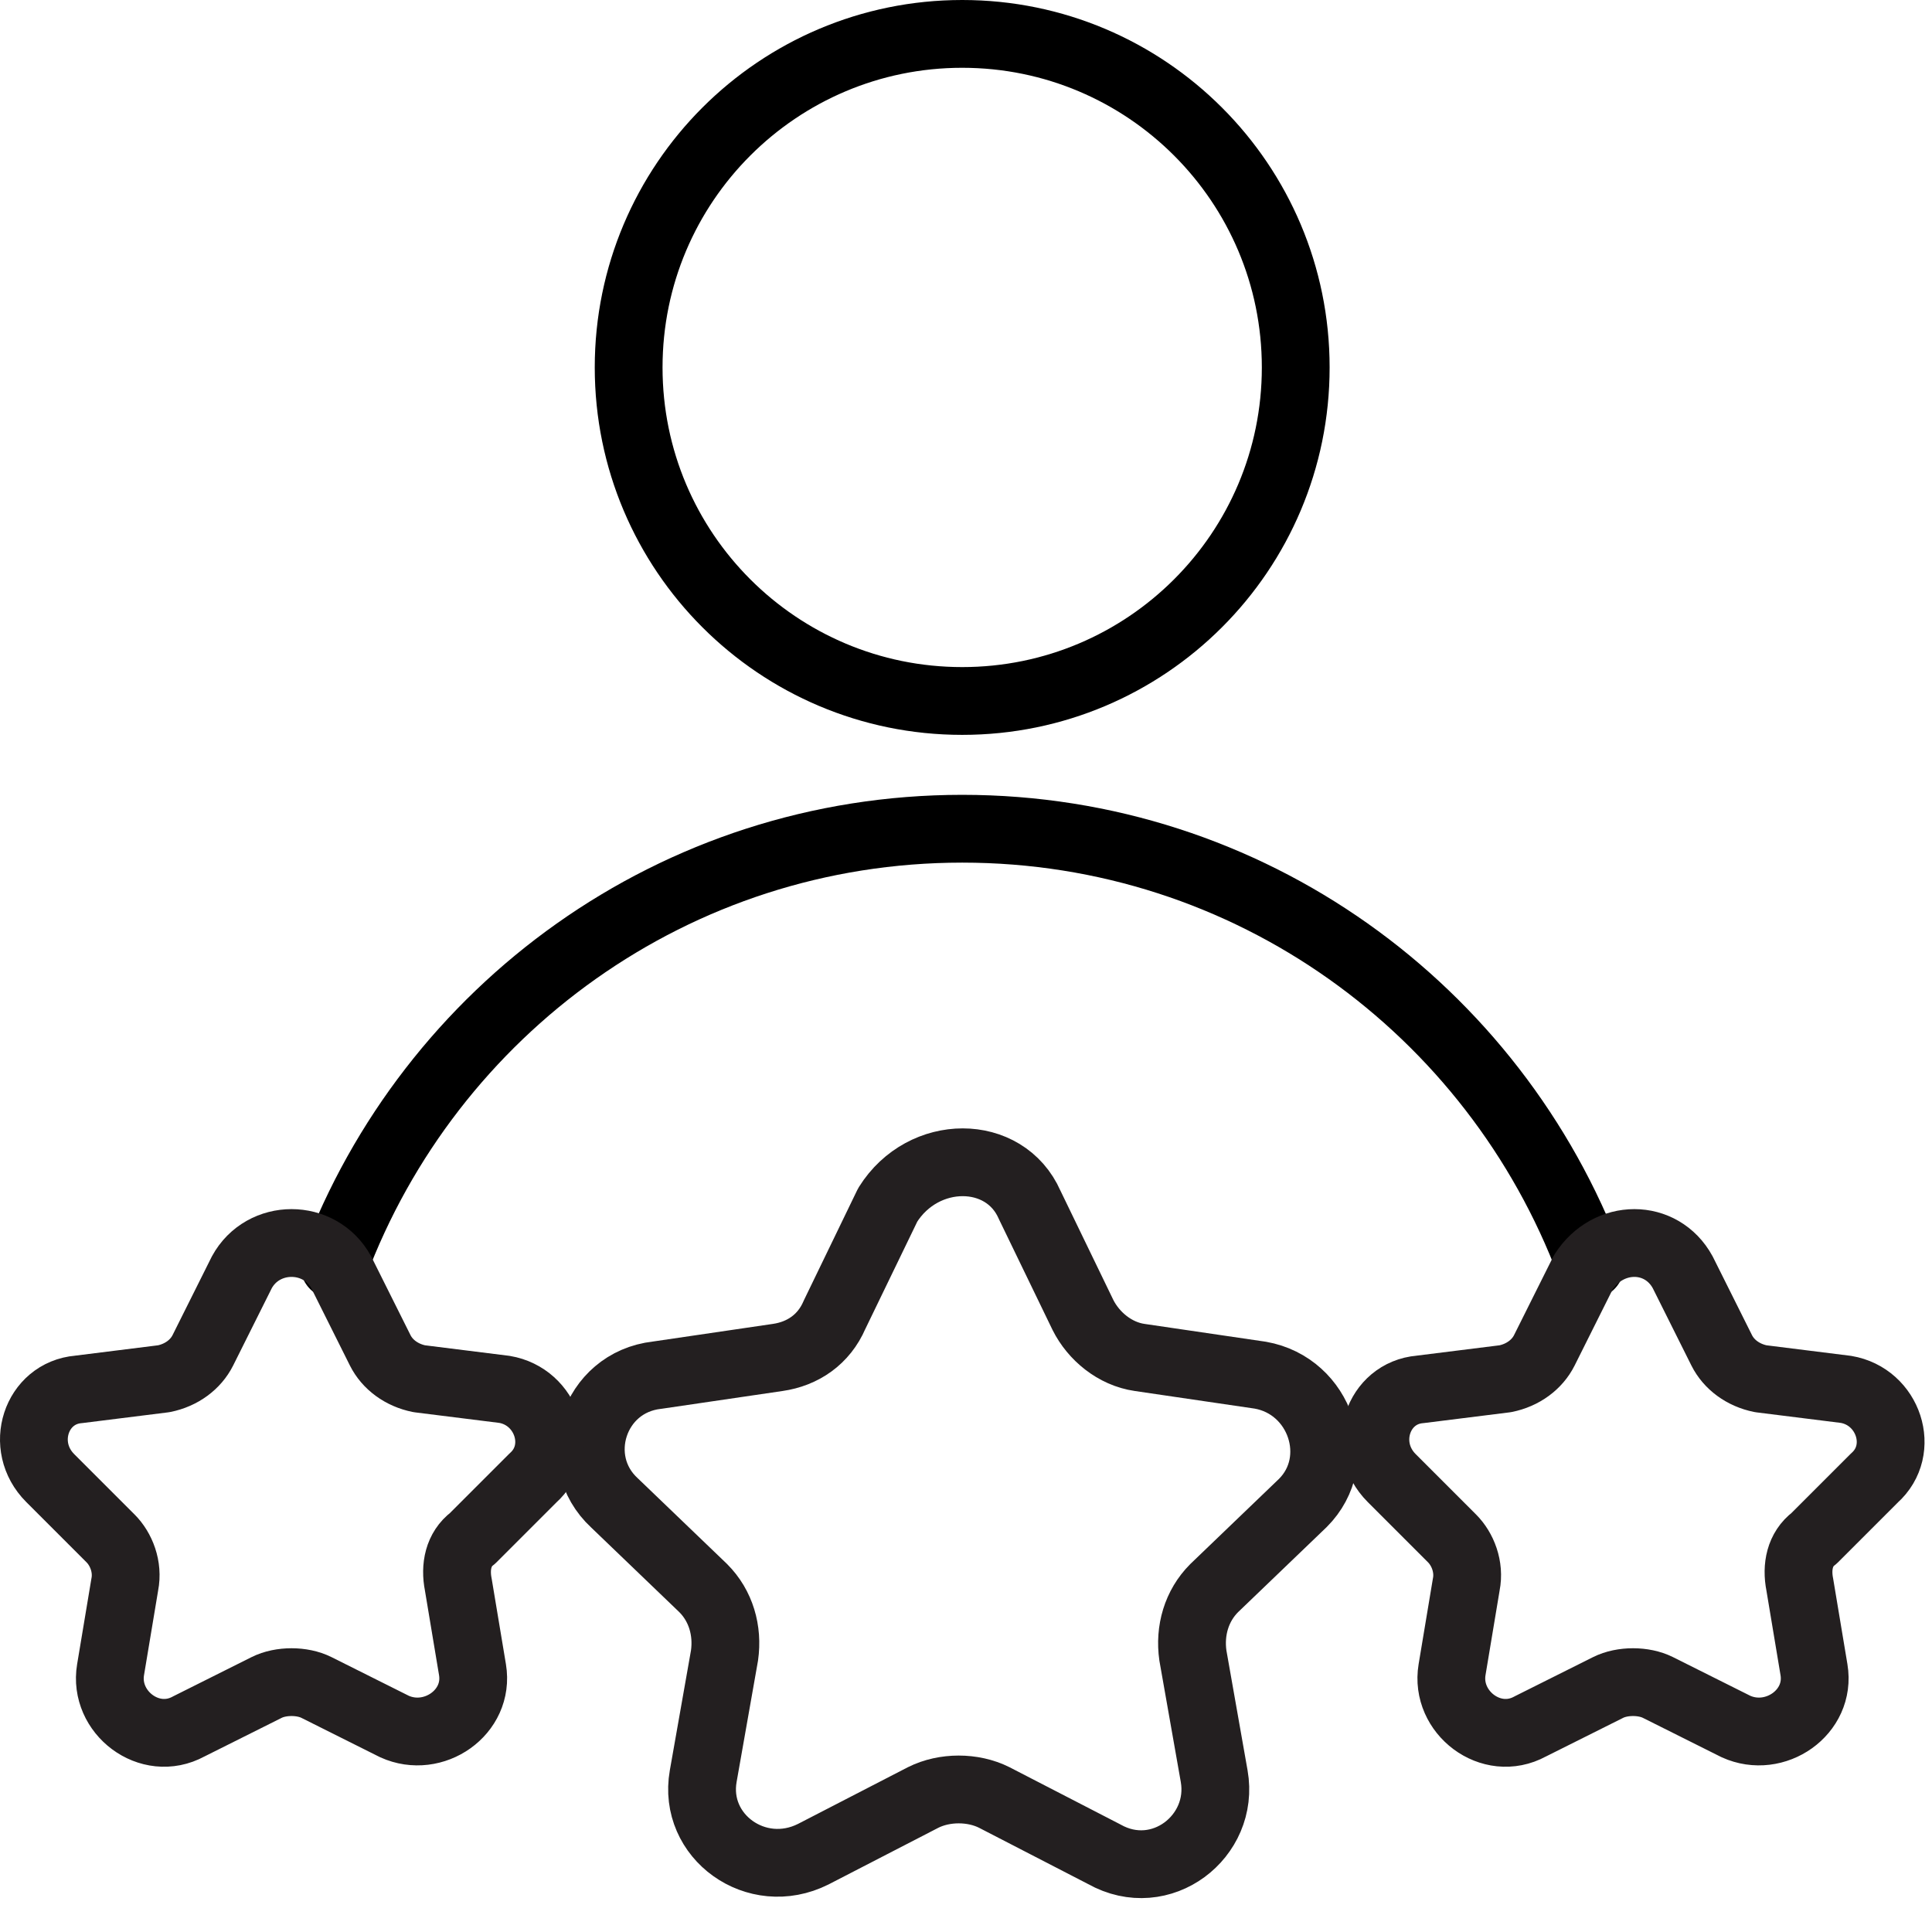
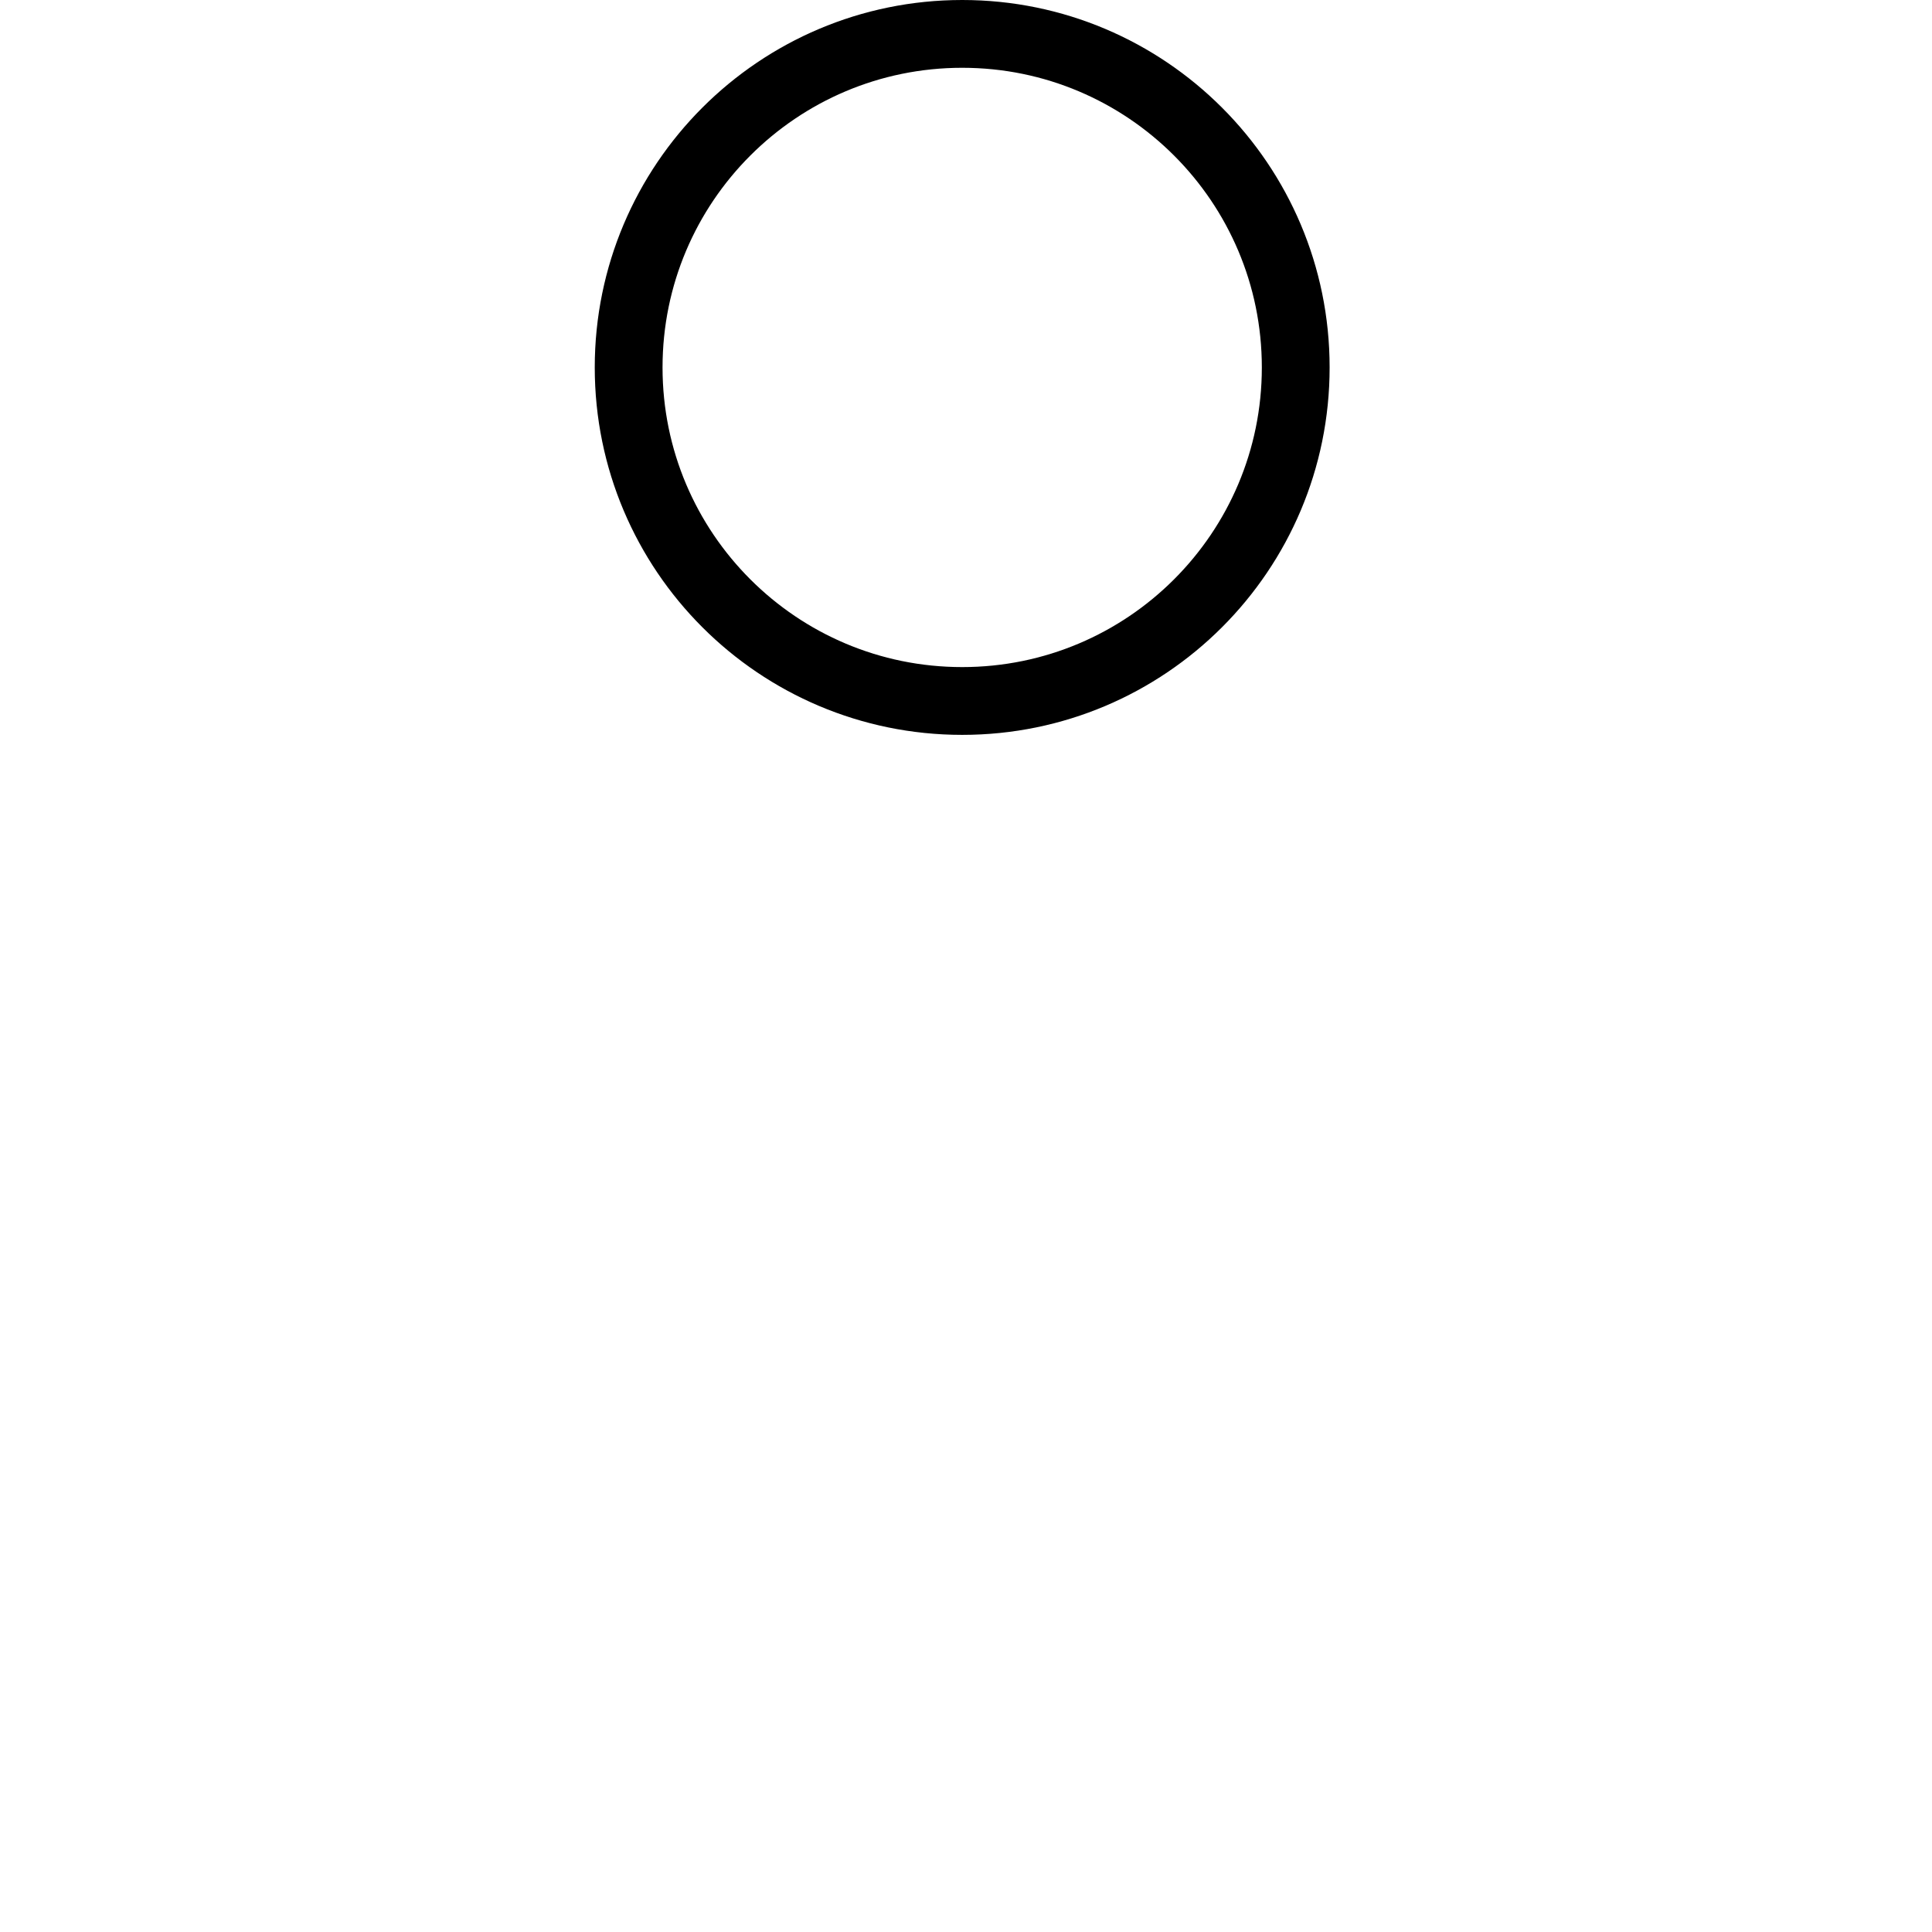
<svg xmlns="http://www.w3.org/2000/svg" width="57" height="57" viewBox="0 0 57 57" fill="none">
  <path d="M28.388 20.681C33.822 20.681 38.228 16.276 38.228 10.841C38.228 5.406 33.822 1 28.388 1C22.953 1 18.547 5.406 18.547 10.841C18.547 16.276 22.953 20.681 28.388 20.681Z" stroke="black" stroke-width="2" stroke-linecap="round" stroke-linejoin="round" />
-   <path d="M9.859 37.327C12.686 29.79 19.91 24.45 28.389 24.45C36.869 24.45 44.093 29.79 46.919 37.327" stroke="black" stroke-width="2" stroke-linecap="round" stroke-linejoin="round" />
-   <path d="M30.378 35.547L31.949 38.793C32.263 39.421 32.891 39.944 33.624 40.049L37.183 40.572C38.963 40.886 39.696 43.085 38.439 44.341L35.822 46.854C35.299 47.377 35.089 48.11 35.194 48.843L35.822 52.402C36.136 54.182 34.252 55.648 32.577 54.705L29.331 53.03C28.703 52.716 27.866 52.716 27.238 53.03L23.992 54.705C22.317 55.543 20.433 54.182 20.747 52.402L21.375 48.843C21.48 48.11 21.27 47.377 20.747 46.854L18.13 44.341C16.769 43.085 17.502 40.782 19.386 40.572L22.945 40.049C23.678 39.944 24.306 39.525 24.62 38.793L26.191 35.547C27.238 33.872 29.645 33.872 30.378 35.547V35.547Z" stroke="#231F20" stroke-width="2" stroke-linecap="round" stroke-linejoin="round" />
-   <path d="M49.645 37.536L50.796 39.84C51.006 40.258 51.424 40.572 51.948 40.677L54.46 40.991C55.717 41.201 56.24 42.771 55.298 43.608L53.518 45.388C53.099 45.702 52.995 46.226 53.099 46.749L53.518 49.262C53.728 50.518 52.367 51.46 51.215 50.937L48.912 49.785C48.493 49.576 47.865 49.576 47.446 49.785L45.143 50.937C43.992 51.565 42.631 50.518 42.84 49.262L43.259 46.749C43.363 46.226 43.154 45.702 42.84 45.388L41.06 43.608C40.118 42.666 40.642 41.096 41.898 40.991L44.41 40.677C44.934 40.572 45.352 40.258 45.562 39.84L46.713 37.536C47.446 36.385 49.017 36.385 49.645 37.536V37.536Z" stroke="#231F20" stroke-width="2" stroke-linecap="round" stroke-linejoin="round" />
-   <path d="M10.067 37.536L11.218 39.84C11.428 40.258 11.846 40.572 12.37 40.677L14.882 40.991C16.139 41.201 16.662 42.771 15.72 43.608L13.94 45.388C13.521 45.702 13.417 46.226 13.521 46.749L13.94 49.262C14.149 50.518 12.789 51.46 11.637 50.937L9.334 49.785C8.915 49.576 8.287 49.576 7.868 49.785L5.565 50.937C4.413 51.565 3.052 50.518 3.262 49.262L3.681 46.749C3.785 46.226 3.576 45.702 3.262 45.388L1.482 43.608C0.54 42.666 1.063 41.096 2.32 40.991L4.832 40.677C5.356 40.572 5.774 40.258 5.984 39.84L7.135 37.536C7.763 36.385 9.438 36.385 10.067 37.536Z" stroke="#231F20" stroke-width="2" stroke-linecap="round" stroke-linejoin="round" />
</svg>